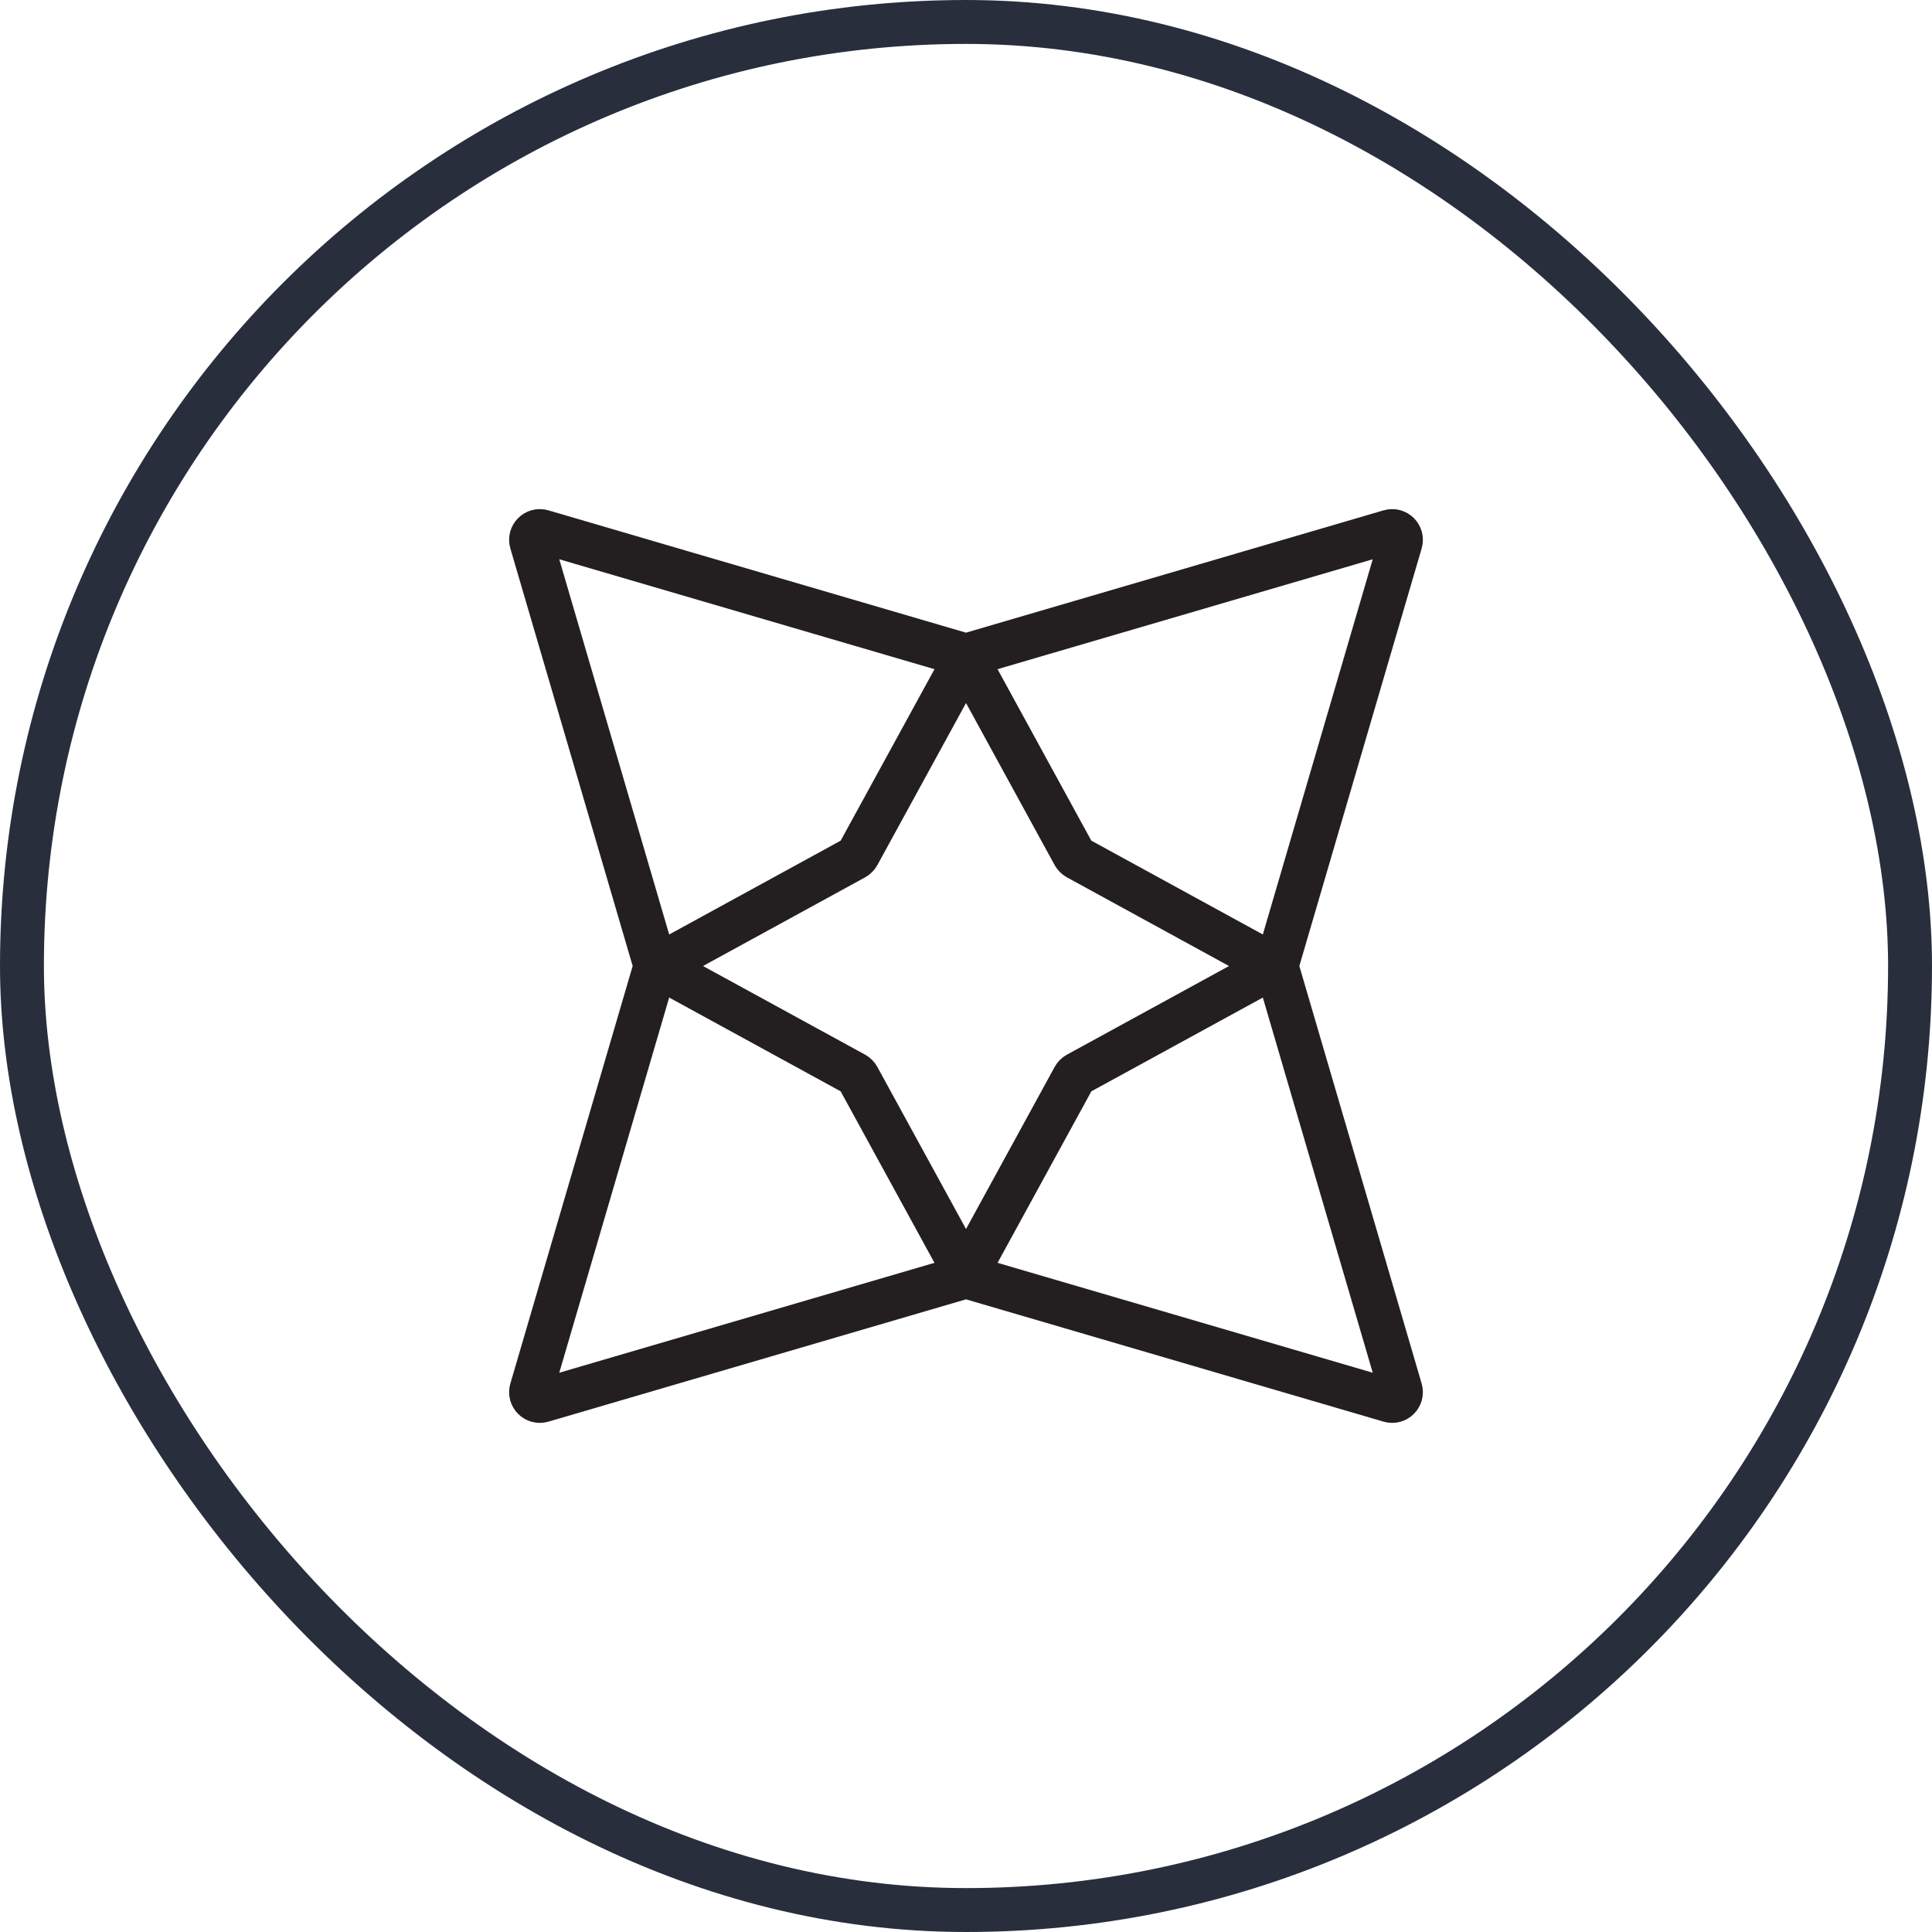
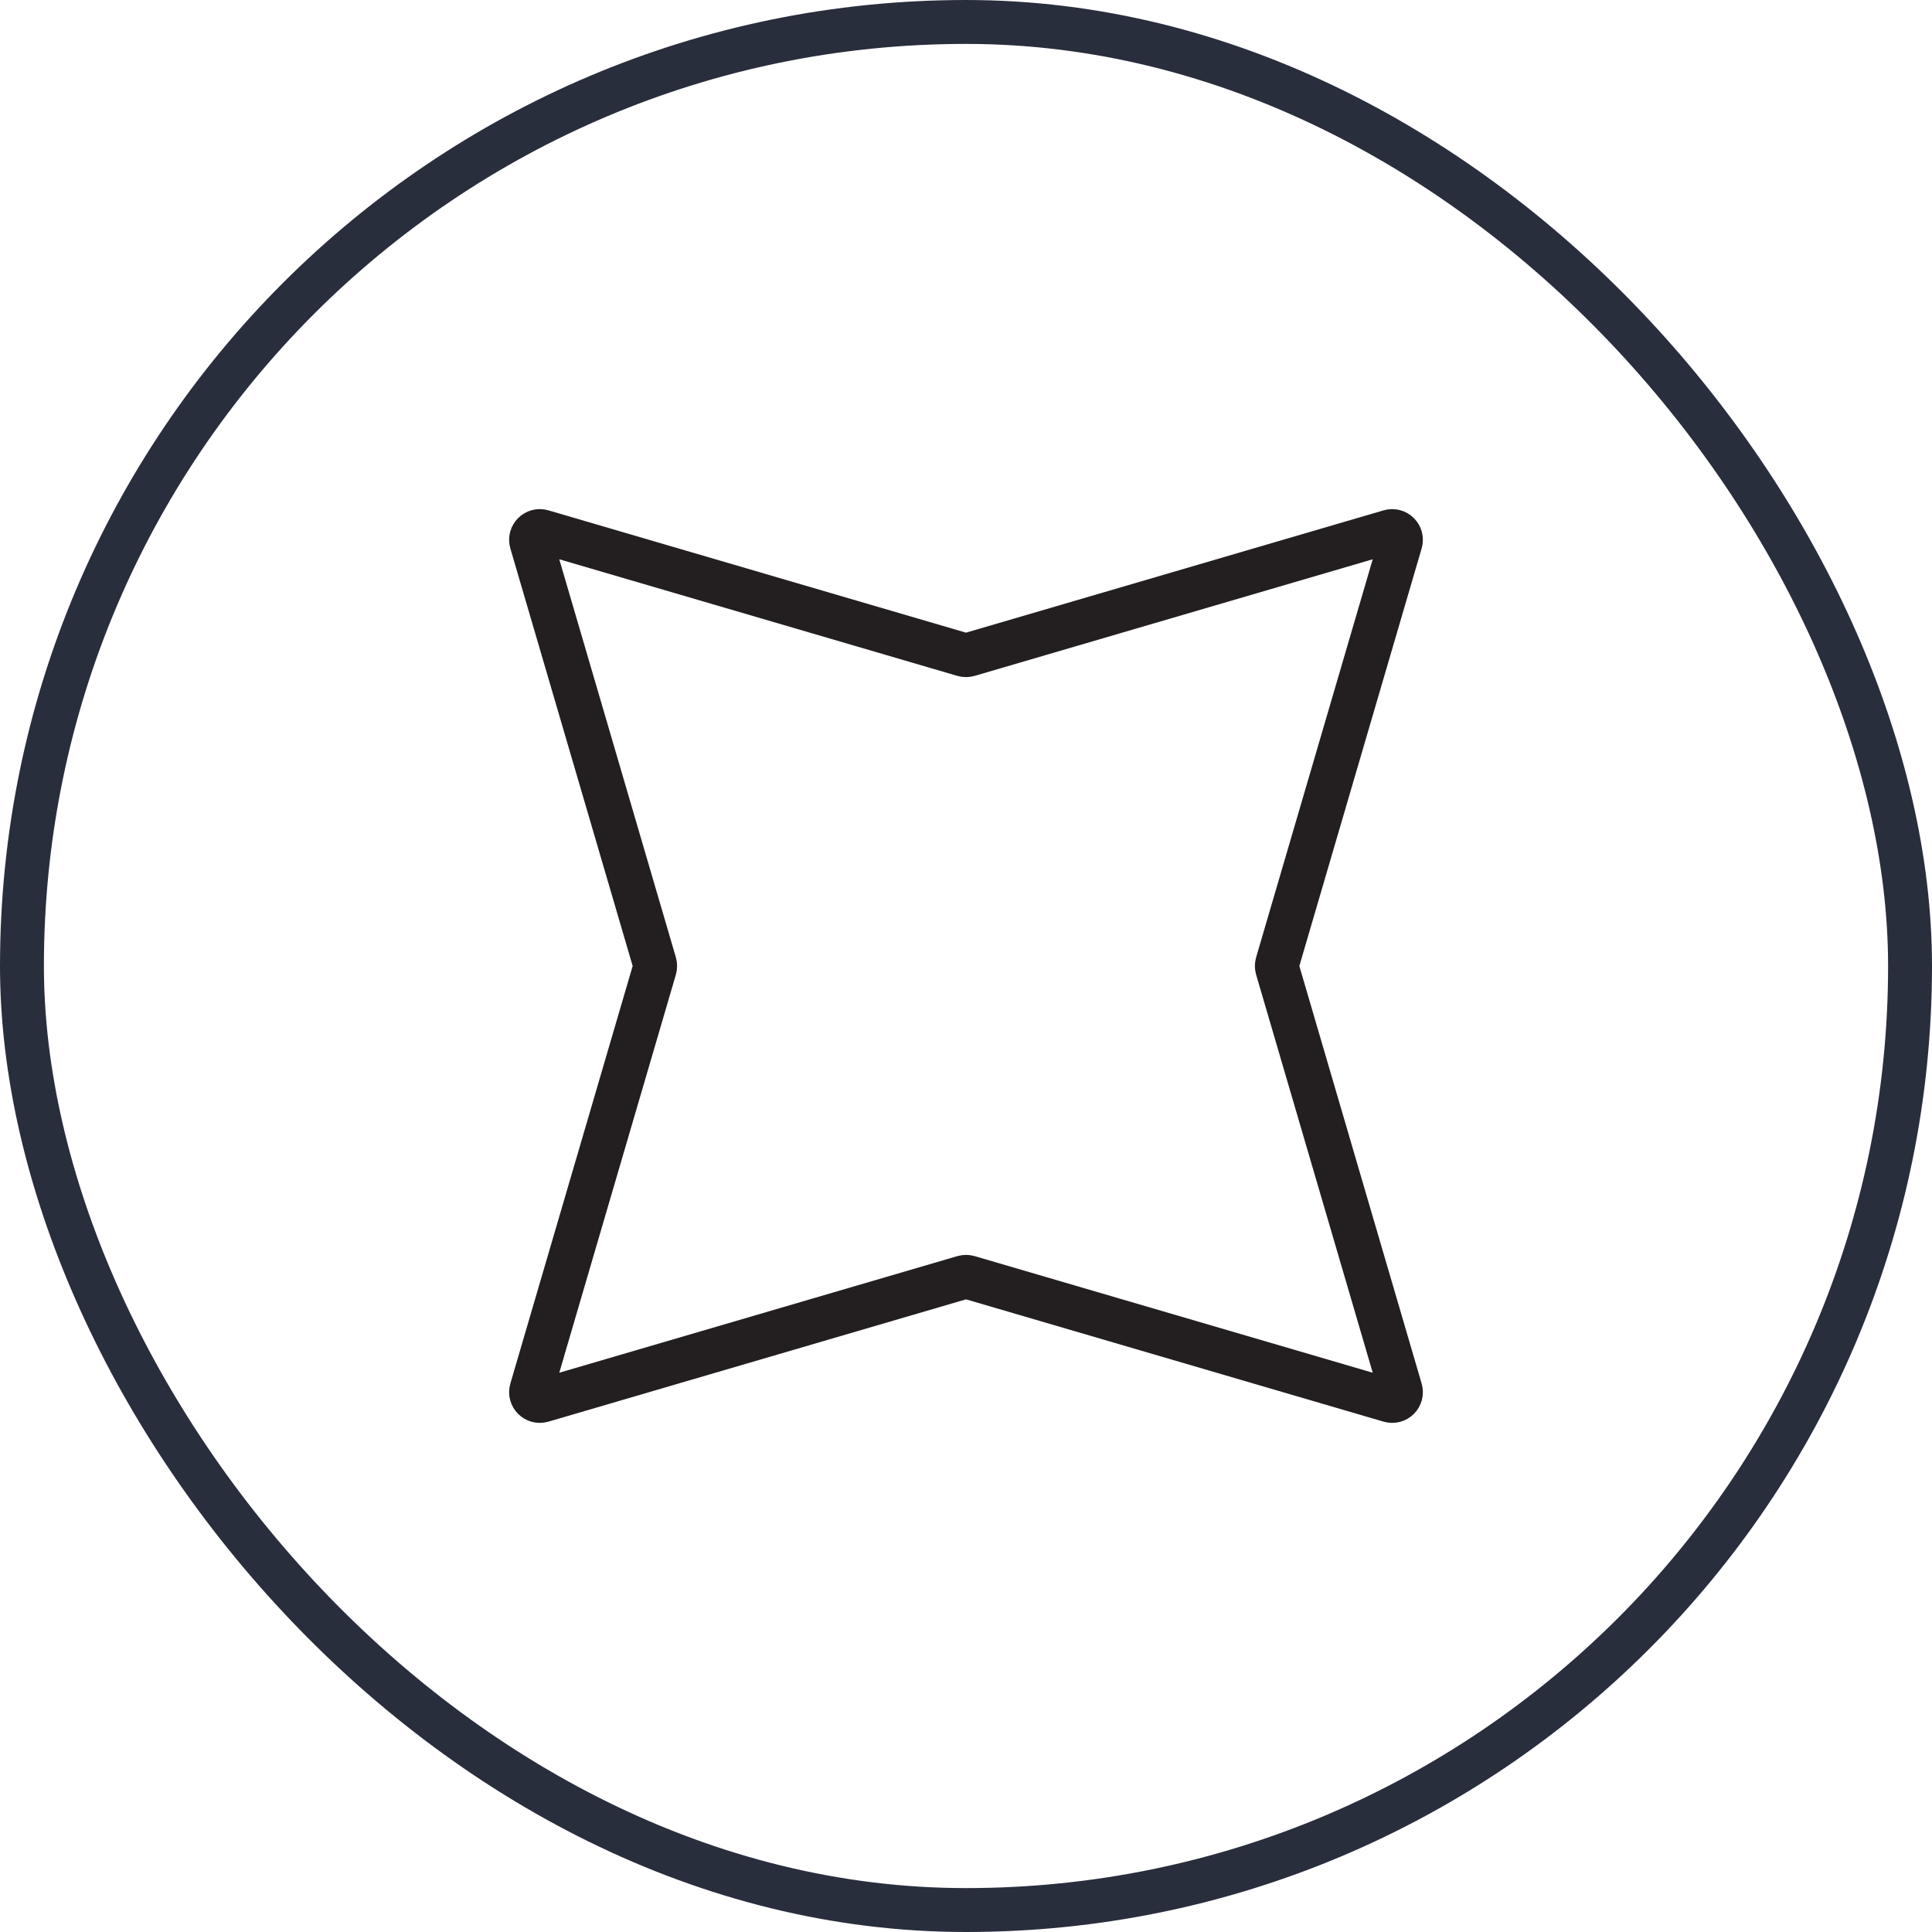
<svg xmlns="http://www.w3.org/2000/svg" width="44" height="44" viewBox="0 0 44 44" fill="none">
  <rect x="0.5" y="0.5" width="43" height="43" rx="21.5" stroke="#292E3D" />
-   <path d="M21.825 15.29C21.901 15.151 22.1 15.151 22.176 15.29L24.458 19.463C24.477 19.496 24.504 19.524 24.538 19.542L28.711 21.825C28.85 21.901 28.85 22.1 28.711 22.176L24.538 24.458C24.504 24.477 24.477 24.504 24.458 24.538L22.176 28.711C22.1 28.85 21.901 28.85 21.825 28.711L19.542 24.538C19.524 24.504 19.496 24.477 19.463 24.458L15.29 22.176C15.151 22.1 15.151 21.901 15.29 21.825L19.463 19.542C19.496 19.524 19.524 19.496 19.542 19.463L21.825 15.29Z" stroke="#231F20" stroke-miterlimit="10" />
  <path d="M31.649 12.103C31.801 12.058 31.942 12.199 31.897 12.351L29.087 21.944C29.077 21.98 29.077 22.02 29.087 22.056L31.897 31.649C31.942 31.801 31.801 31.942 31.649 31.897L22.056 29.087C22.02 29.077 21.98 29.077 21.944 29.087L12.351 31.897C12.199 31.942 12.058 31.801 12.103 31.649L14.913 22.056C14.923 22.02 14.923 21.98 14.913 21.944L12.103 12.351C12.058 12.199 12.199 12.058 12.351 12.103L21.944 14.913C21.98 14.923 22.02 14.923 22.056 14.913L31.649 12.103Z" stroke="#231F20" stroke-miterlimit="10" />
</svg>